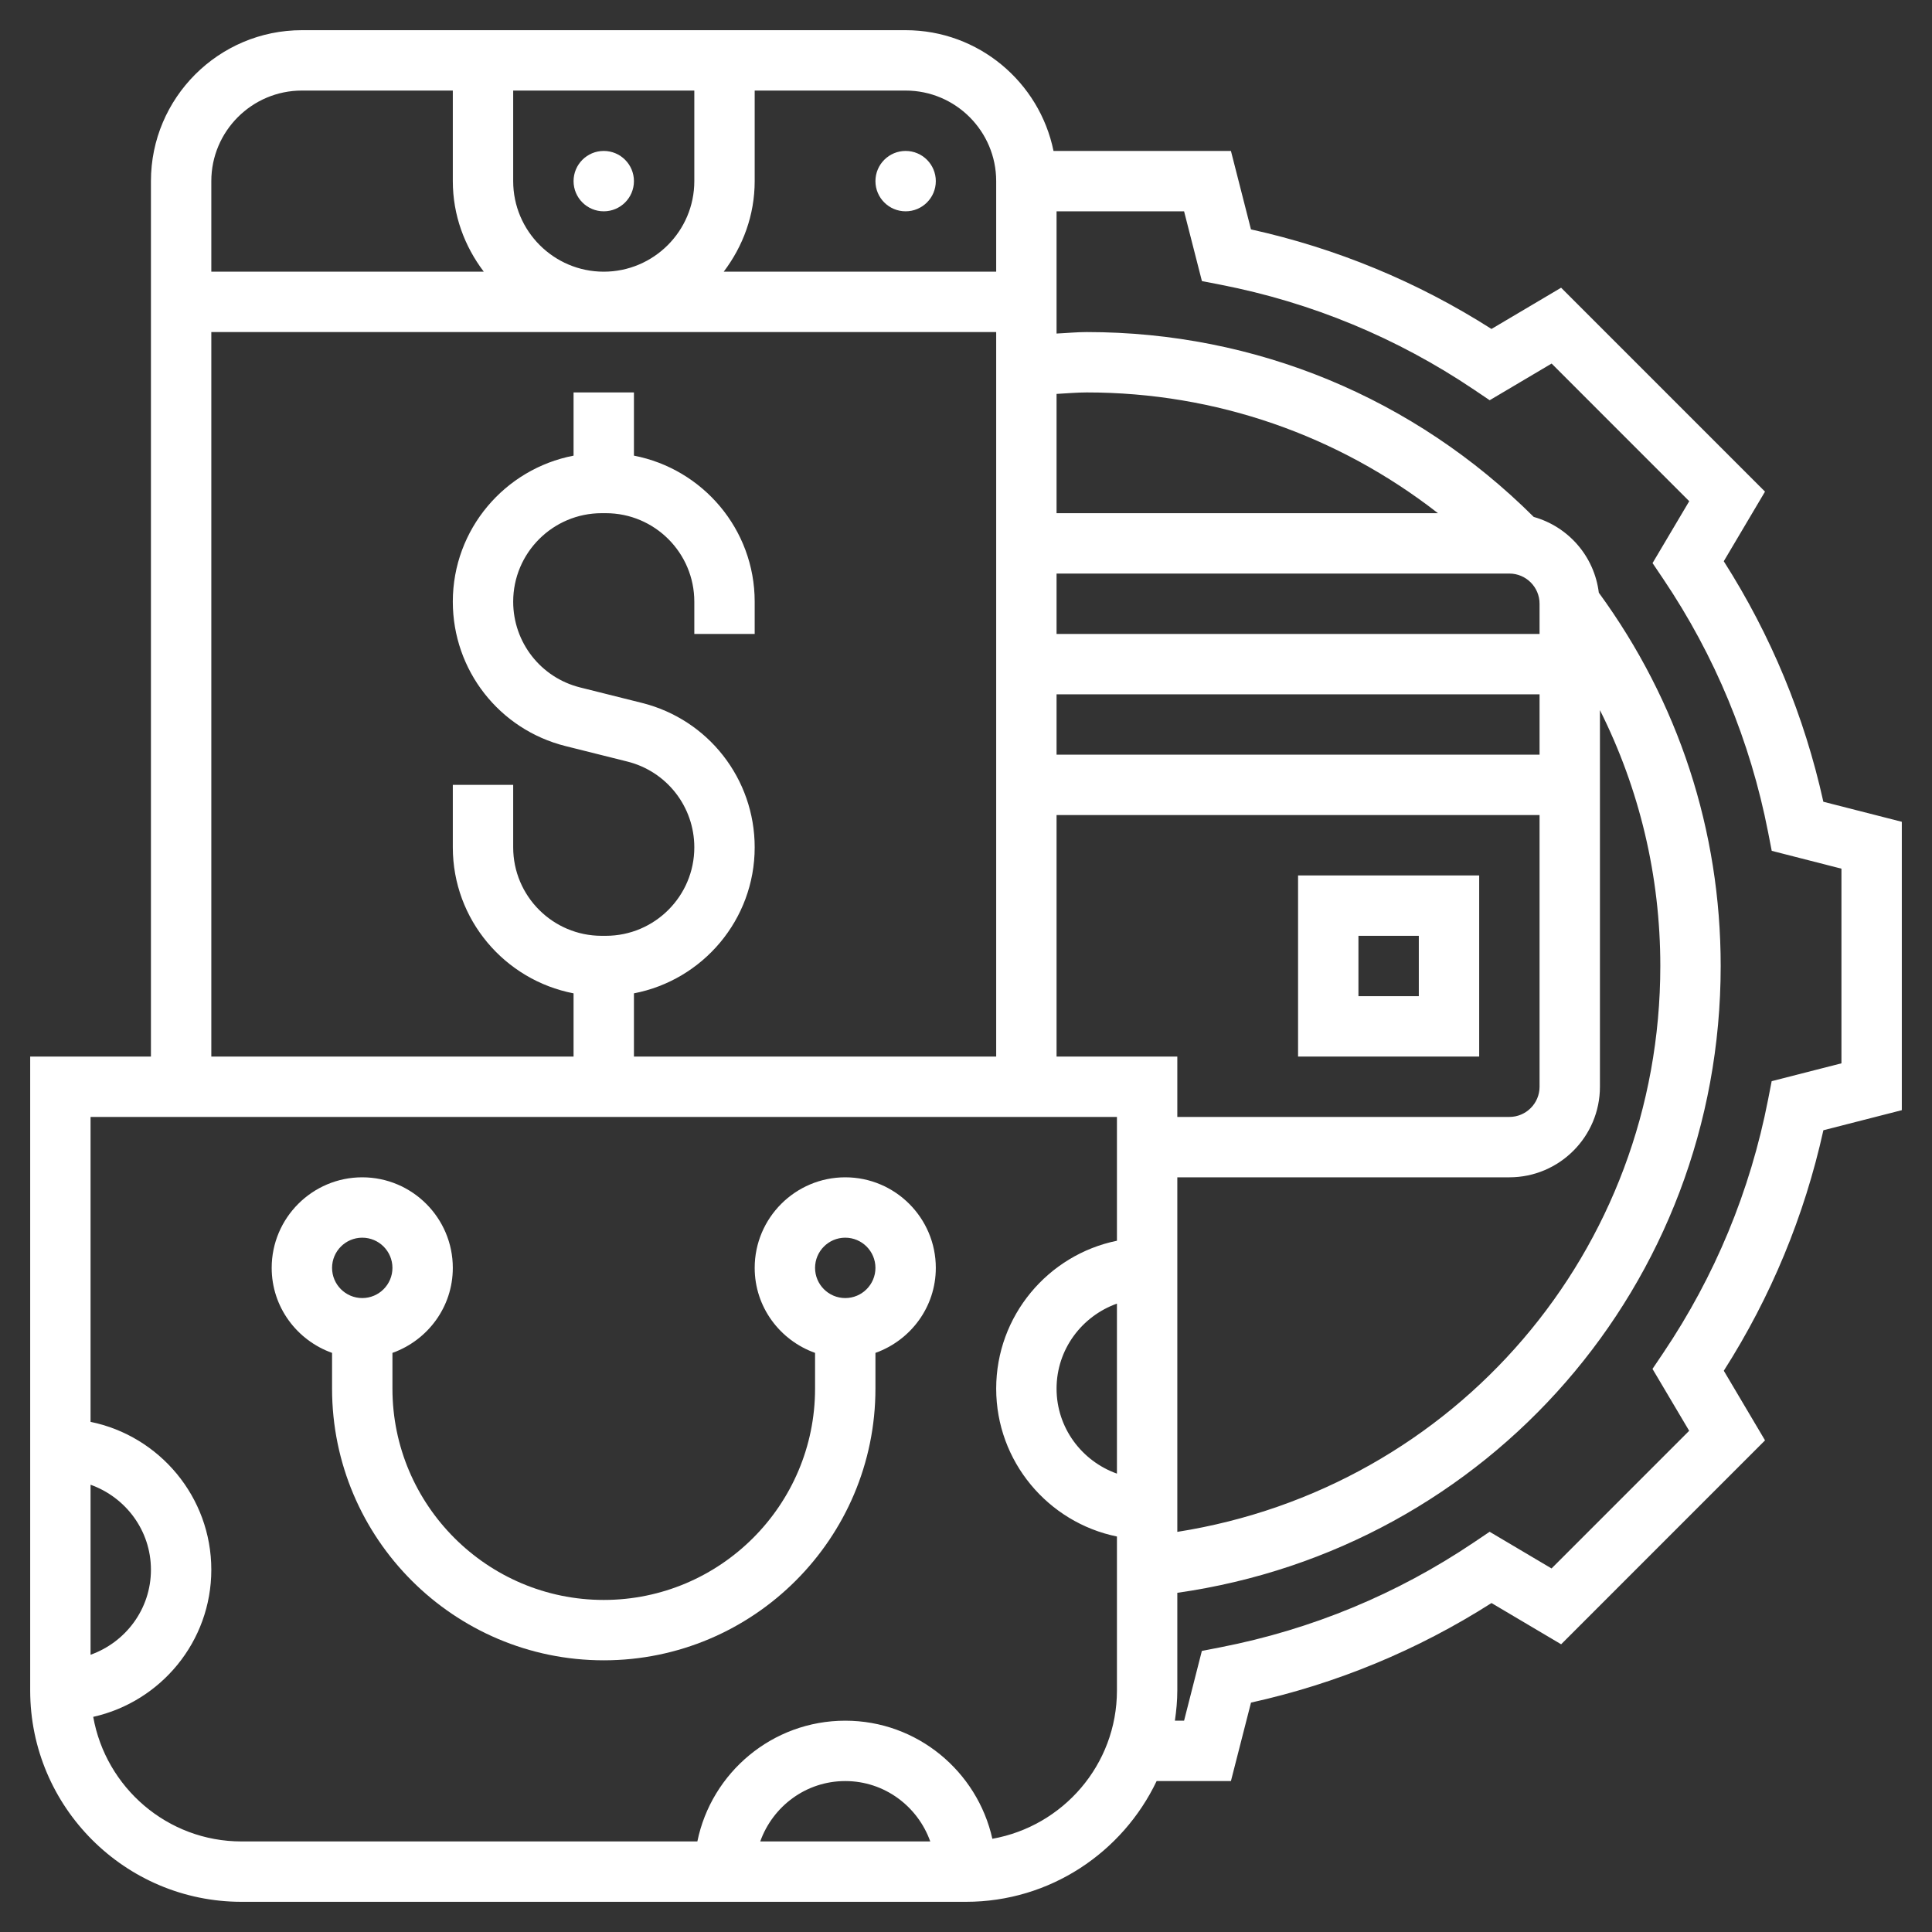
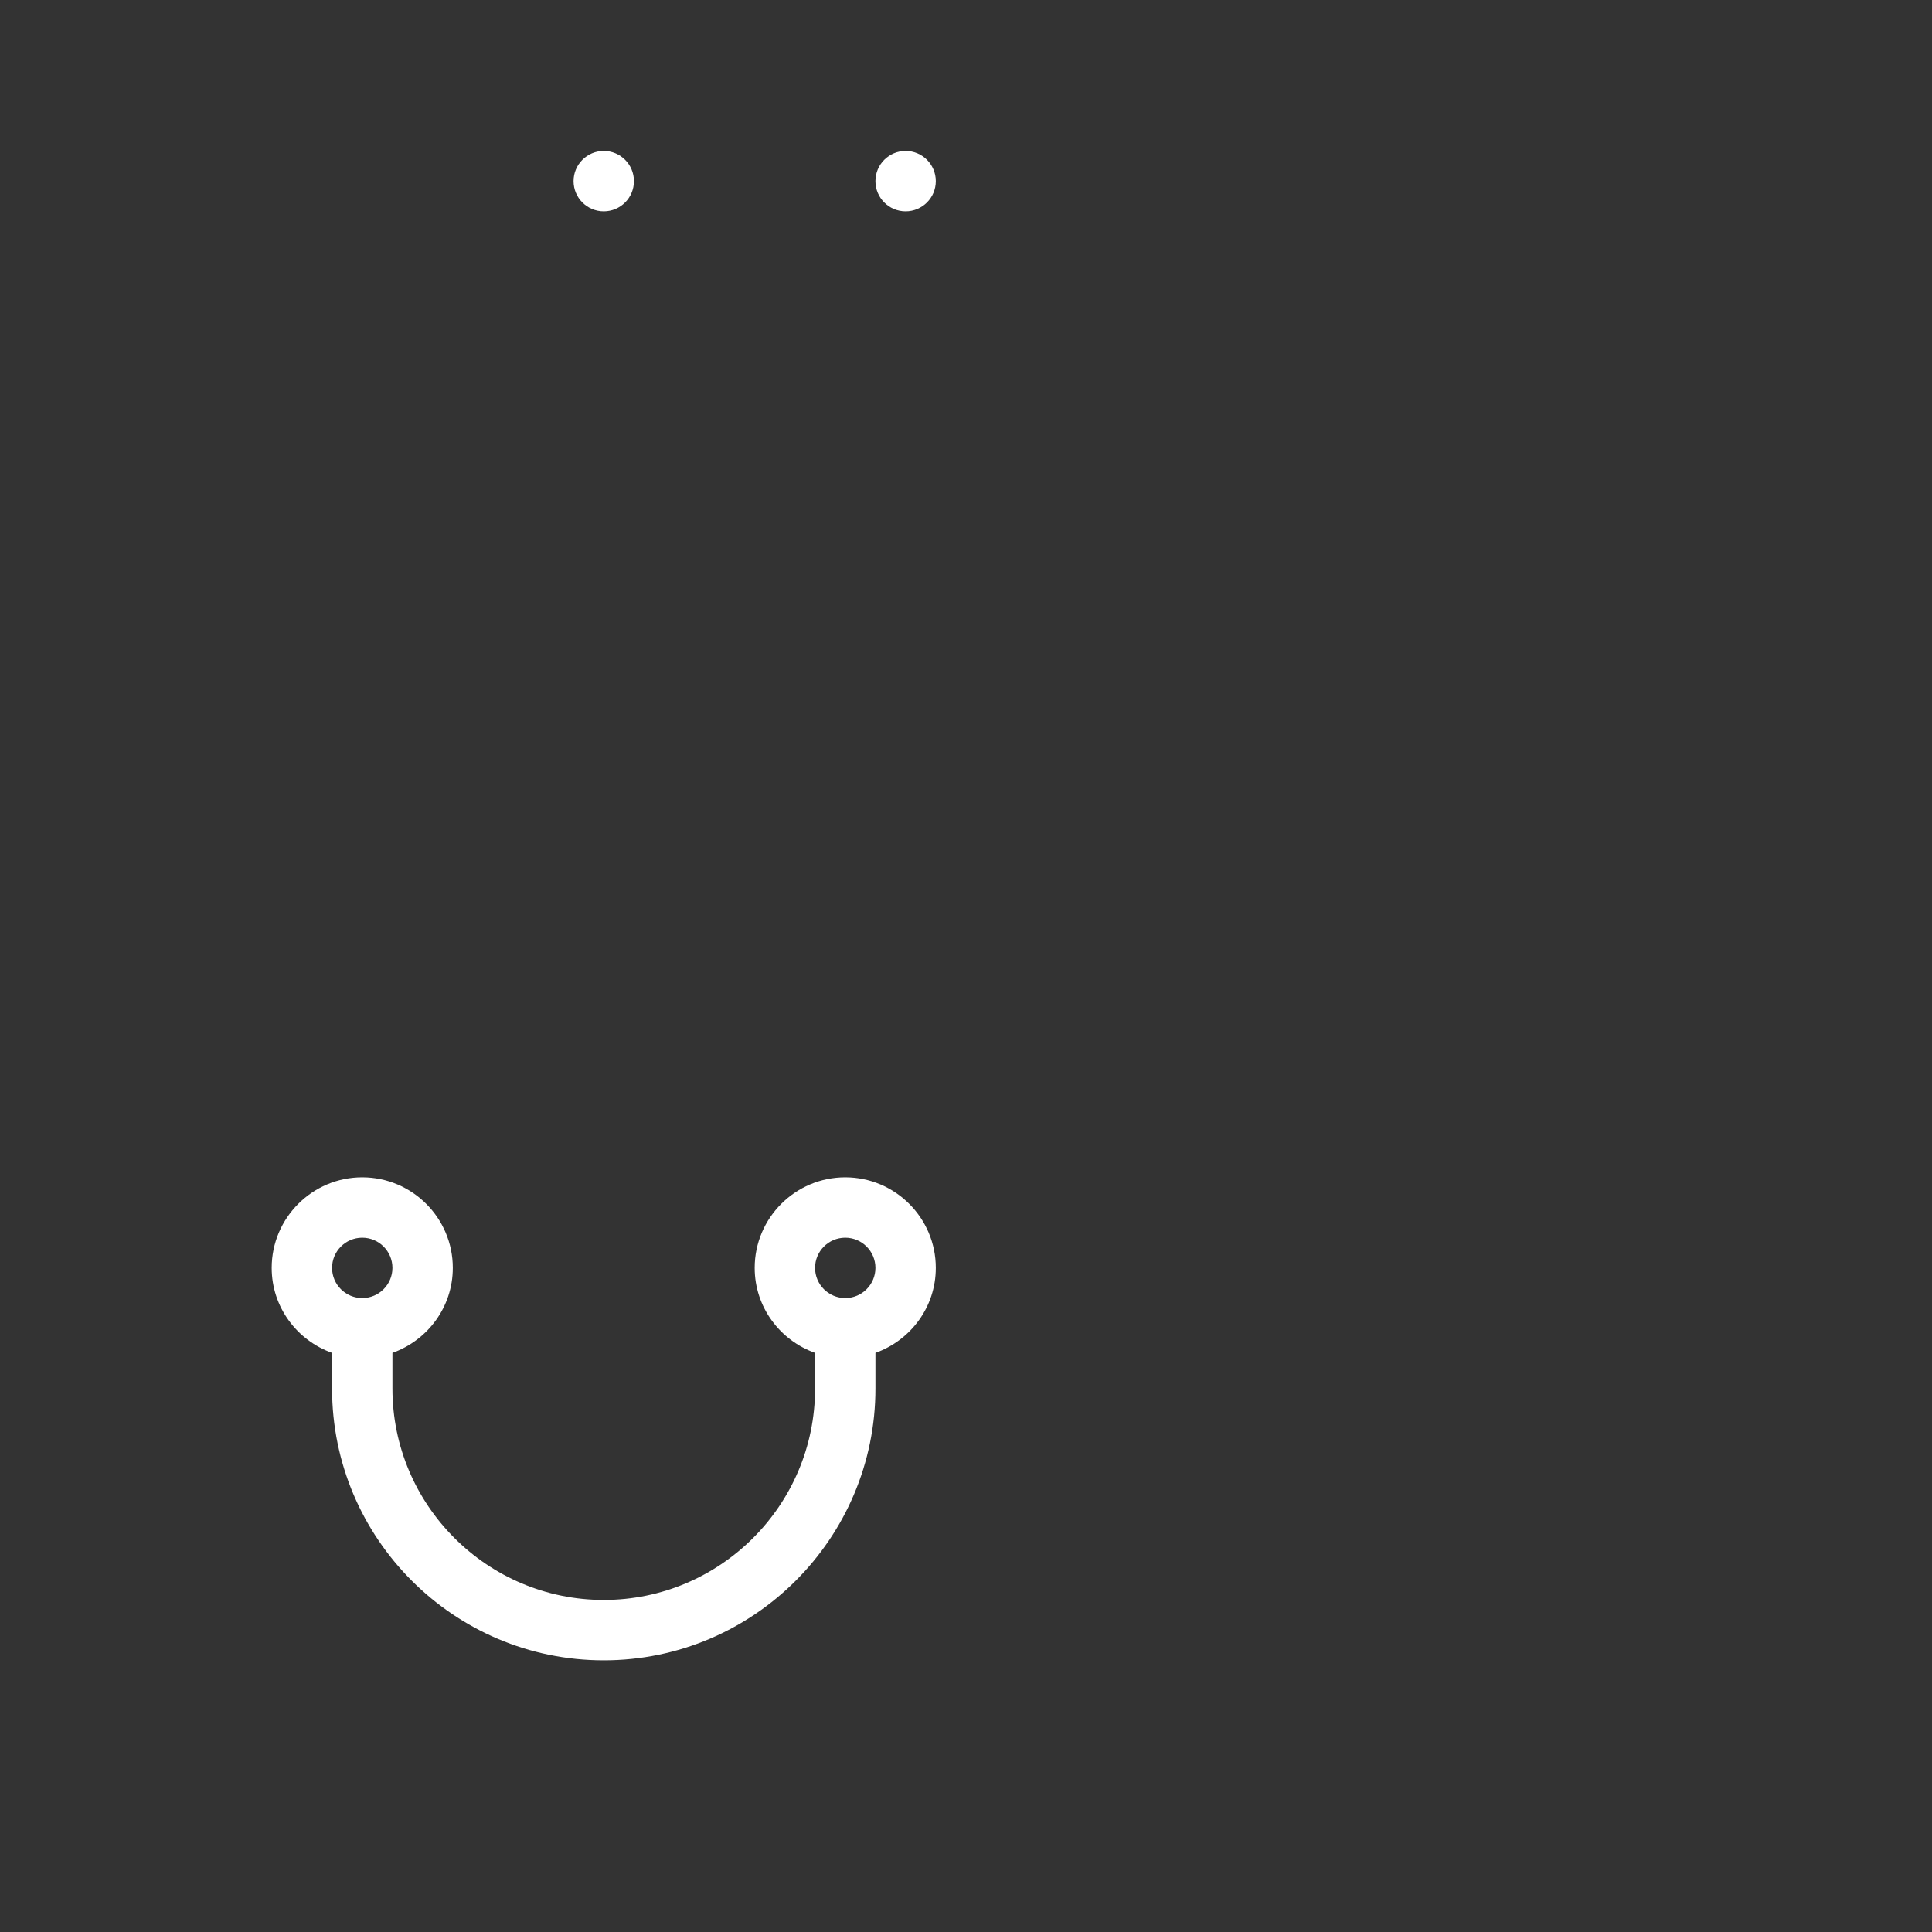
<svg xmlns="http://www.w3.org/2000/svg" width="64" height="64" viewBox="0 0 64 64" fill="none">
  <rect x="0" y="0" width="64" height="64" fill="#333333" stroke="none" />
  <path d="M20 7C20.552 7 21 6.552 21 6C21 5.448 20.552 5 20 5C19.448 5 19 5.448 19 6C19 6.552 19.448 7 20 7Z" fill="white" />
  <path d="M30 7C30.552 7 31 6.552 31 6C31 5.448 30.552 5 30 5C29.448 5 29 5.448 29 6C29 6.552 29.448 7 30 7Z" fill="white" />
  <path d="M28 39C26.346 39 25 40.346 25 42C25 43.302 25.839 44.402 27 44.816V46C27 49.86 23.859 53 20 53C16.141 53 13 49.86 13 46V44.816C14.161 44.402 15 43.302 15 42C15 40.346 13.654 39 12 39C10.346 39 9 40.346 9 42C9 43.302 9.839 44.402 11 44.816V46C11 50.962 15.037 55 20 55C24.963 55 29 50.962 29 46V44.816C30.161 44.402 31 43.302 31 42C31 40.346 29.654 39 28 39ZM12 41C12.552 41 13 41.449 13 42C13 42.551 12.552 43 12 43C11.448 43 11 42.551 11 42C11 41.449 11.448 41 12 41ZM28 43C27.448 43 27 42.551 27 42C27 41.449 27.448 41 28 41C28.552 41 29 41.449 29 42C29 42.551 28.552 43 28 43Z" fill="white" />
-   <path d="M60.401 26.559C59.772 23.718 58.665 21.044 57.102 18.592L58.468 16.286L51.714 9.531L49.407 10.897C46.955 9.335 44.281 8.228 41.44 7.599L40.776 5H34.899C34.434 2.721 32.414 1 30 1H10C7.243 1 5 3.243 5 6V35H1V56C1 59.86 4.141 63 8 63H32C34.785 63 37.188 61.361 38.315 59H40.776L41.441 56.401C44.282 55.772 46.956 54.665 49.408 53.103L51.715 54.469L58.469 47.714L57.103 45.408C58.666 42.956 59.773 40.282 60.402 37.441L63 36.776V27.223L60.401 26.559ZM55 32C55 41.436 48.193 49.296 39 50.745V39H50C51.654 39 53 37.654 53 36V23.524C54.309 26.137 55 29.013 55 32ZM51 25H35V23H51V25ZM35 27H51V36C51 36.551 50.552 37 50 37H39V35H35V27ZM37 48.816C35.839 48.402 35 47.302 35 46C35 44.698 35.839 43.598 37 43.184V48.816ZM51 21H35V19H50C50.552 19 51 19.449 51 20V21ZM35 17V13.049C35.334 13.032 35.666 13 36 13C40.278 13 44.318 14.417 47.634 17H35ZM33 6V9H23.974C24.609 8.162 25 7.13 25 6V3H30C31.654 3 33 4.346 33 6ZM17 6V3H23V6C23 7.654 21.654 9 20 9C18.346 9 17 7.654 17 6ZM10 3H15V6C15 7.13 15.391 8.162 16.026 9H7V6C7 4.346 8.346 3 10 3ZM7 11H33V35H21V32.906C23.275 32.469 25 30.47 25 28.069C25 25.801 23.464 23.835 21.266 23.285L19.22 22.773C17.913 22.448 17 21.278 17 19.931C17 18.314 18.314 17 19.931 17H20.07C21.686 17 23 18.314 23 19.931V21H25V19.931C25 17.531 23.275 15.532 21 15.094V13H19V15.094C16.725 15.531 15 17.53 15 19.931C15 22.199 16.536 24.165 18.734 24.715L20.78 25.227C22.087 25.553 23 26.723 23 28.07C23 29.686 21.686 31 20.069 31H19.93C18.314 31 17 29.686 17 28.069V26H15V28.069C15 30.469 16.725 32.468 19 32.906V35H7V11ZM3 49.184C4.161 49.598 5 50.698 5 52C5 53.302 4.161 54.402 3 54.816V49.184ZM25.184 61C25.598 59.839 26.698 59 28 59C29.302 59 30.402 59.839 30.816 61H25.184ZM32.873 60.912C32.374 58.678 30.382 57 28 57C25.586 57 23.566 58.721 23.101 61H8C5.542 61 3.504 59.213 3.088 56.873C5.322 56.374 7 54.382 7 52C7 49.586 5.279 47.566 3 47.101V37H37V41.101C34.721 41.566 33 43.585 33 46C33 48.415 34.721 50.434 37 50.899V56C37 58.458 35.213 60.496 32.873 60.912ZM61 35.224L58.689 35.815L58.568 36.435C57.978 39.453 56.81 42.275 55.094 44.823L54.741 45.347L55.956 47.397L51.397 51.957L49.346 50.742L48.822 51.095C46.274 52.81 43.452 53.979 40.434 54.568L39.813 54.689L39.224 57H38.92C38.967 56.672 39 56.34 39 56V52.764C49.32 51.294 57 42.536 57 32C57 27.51 55.599 23.243 52.963 19.634C52.814 18.426 51.953 17.447 50.807 17.124C46.845 13.179 41.602 11 36 11C35.666 11 35.334 11.034 35 11.049V7H39.224L39.815 9.311L40.436 9.432C43.454 10.021 46.276 11.19 48.824 12.905L49.348 13.258L51.399 12.043L55.958 16.603L54.743 18.653L55.096 19.177C56.812 21.725 57.98 24.547 58.57 27.565L58.691 28.185L61 28.776V35.224Z" fill="white" />
-   <path d="M49 29H43V35H49V29ZM47 33H45V31H47V33Z" fill="white" />
</svg>